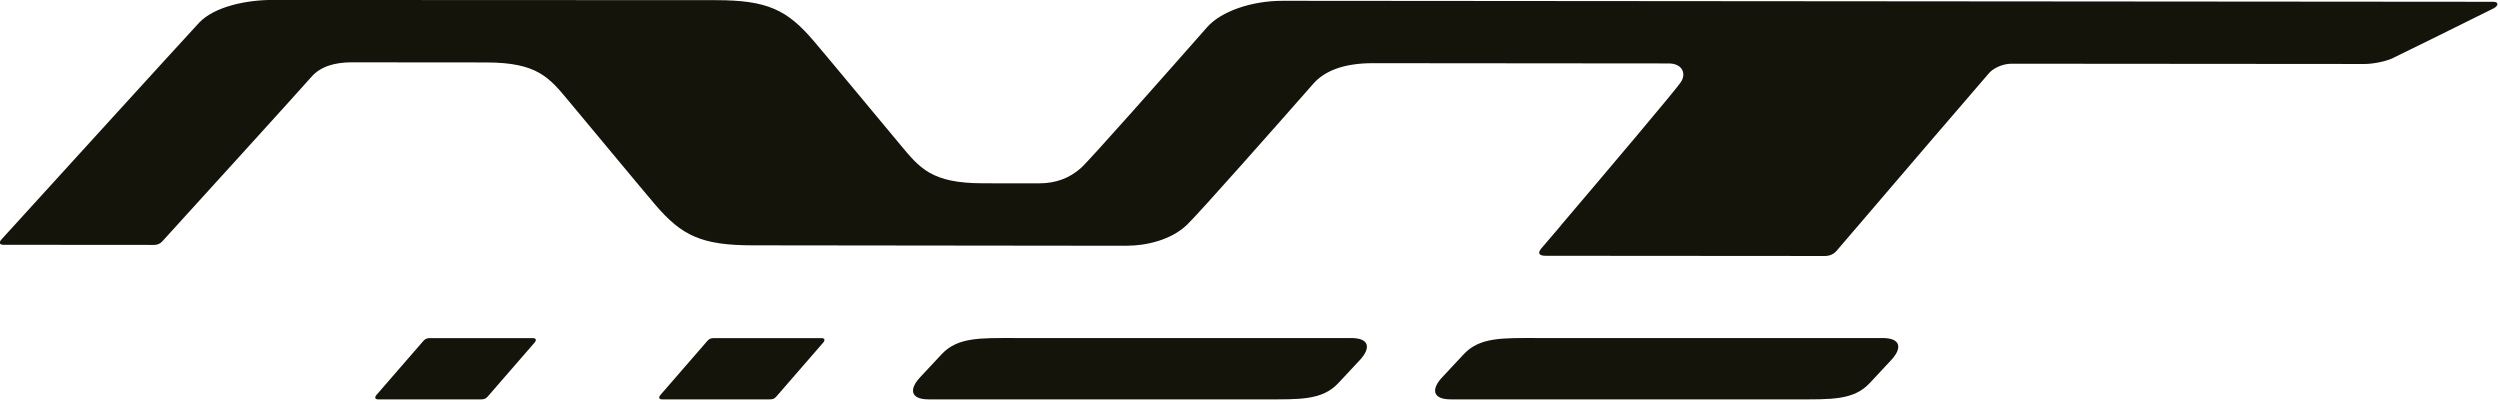
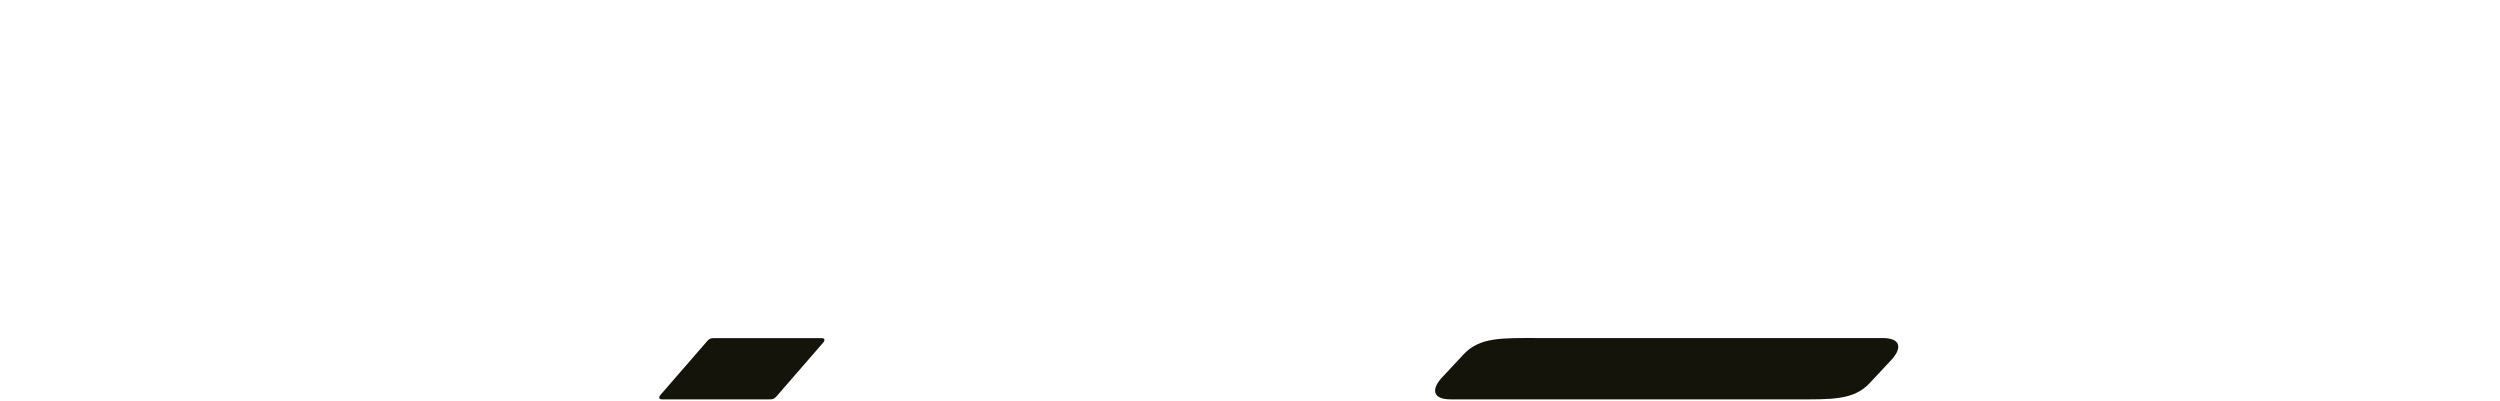
<svg xmlns="http://www.w3.org/2000/svg" clip-rule="evenodd" fill-rule="evenodd" stroke-linejoin="round" stroke-miterlimit="2" viewBox="0 0 866 139">
  <g fill="#14140b" fill-rule="nonzero">
-     <path d="m0-15.733c-9.006-.008-75.367-.061-75.496-.061-1.935-.002-3.834.656-4.704 1.644-2.484 2.819-7.34 8.315-7.872 8.785-.713.629-1.553.947-2.584.951l-3.517-.003c-3.224 0-3.947-.954-5.176-2.427-1.74-2.085-4.402-5.301-5.376-6.444-1.663-1.951-2.897-2.547-6.112-2.547l-27.671-.012c-1.551-.001-3.586.402-4.543 1.424-.863.923-10.466 11.472-12.315 13.503-.197.218-.1.337.115.337.189.001 7.188.005 7.191.005.963.001 1.806.002 2.229.002.184 0 .361-.079.491-.222 1.325-1.456 8.731-9.599 9.281-10.238.587-.682 1.482-.912 2.478-.923l8.41.007c3.224 0 3.946.938 5.176 2.413 1.74 2.083 4.402 5.3 5.376 6.443 1.663 1.951 2.898 2.547 6.112 2.547l21.062.024h2.238c1.201 0 2.753-.352 3.742-1.296.759-.722 5.644-6.256 7.889-8.808.68-.771 1.841-1.269 3.664-1.277 5.217.004 18.037.015 18.486.016.867 0 1.114.639.761 1.167-.34.508-4.497 5.422-7.498 8.952h.008c-.525.616-.944 1.106-1.202 1.406-.254.296-.162.467.263.467.382 0 16.95.012 17.41.013.29 0 .551-.114.729-.322.245-.285.719-.838 1.34-1.564 2.73-3.191 6.503-7.599 8.17-9.521.227-.263.785-.576 1.39-.581 5.601.005 22.034.017 22.034.017.504 0 1.299-.156 1.711-.351.511-.241 4.587-2.252 6.31-3.112.32-.16.342-.414 0-.414" transform="matrix(5.556 0 0 5.556 863.738 88.031)" />
    <path d="m0-3.824h-21.554c-2.143 0-3.554-.06-4.552 1.005-.508.543-.815.874-1.348 1.444-.672.717-.642 1.375.541 1.375h21.553c2.144 0 3.554.06 4.552-1.005.508-.543.816-.873 1.349-1.444.672-.717.642-1.375-.541-1.375" transform="matrix(5.556 0 0 5.556 652.104 138.342)" />
-     <path d="m0-3.824h-20.975c-2.144 0-3.554-.06-4.552 1.005-.508.543-.815.874-1.349 1.444-.672.717-.642 1.375.541 1.375h20.975c2.144 0 3.554.06 4.552-1.005.508-.543.815-.873 1.349-1.444.672-.717.642-1.375-.541-1.375" transform="matrix(5.556 0 0 5.556 468.038 138.342)" />
    <path d="m0-3.822h-6.645c-.213 0-.326.016-.46.168-.432.496-2.915 3.357-2.929 3.374-.114.129-.124.28.111.279h6.646c.213 0 .325-.015.459-.168.433-.495 2.915-3.357 2.93-3.373.113-.13.123-.28-.112-.28" transform="matrix(5.556 0 0 5.556 284.537 138.353)" />
-     <path d="m0-3.822h-6.355c-.212 0-.325.016-.459.168-.432.496-2.915 3.357-2.93 3.374-.113.129-.123.28.112.279h6.355c.213 0 .325-.015.459-.168.433-.495 2.916-3.357 2.93-3.373.114-.13.123-.28-.112-.28" transform="matrix(5.556 0 0 5.556 184.554 138.353)" />
  </g>
</svg>